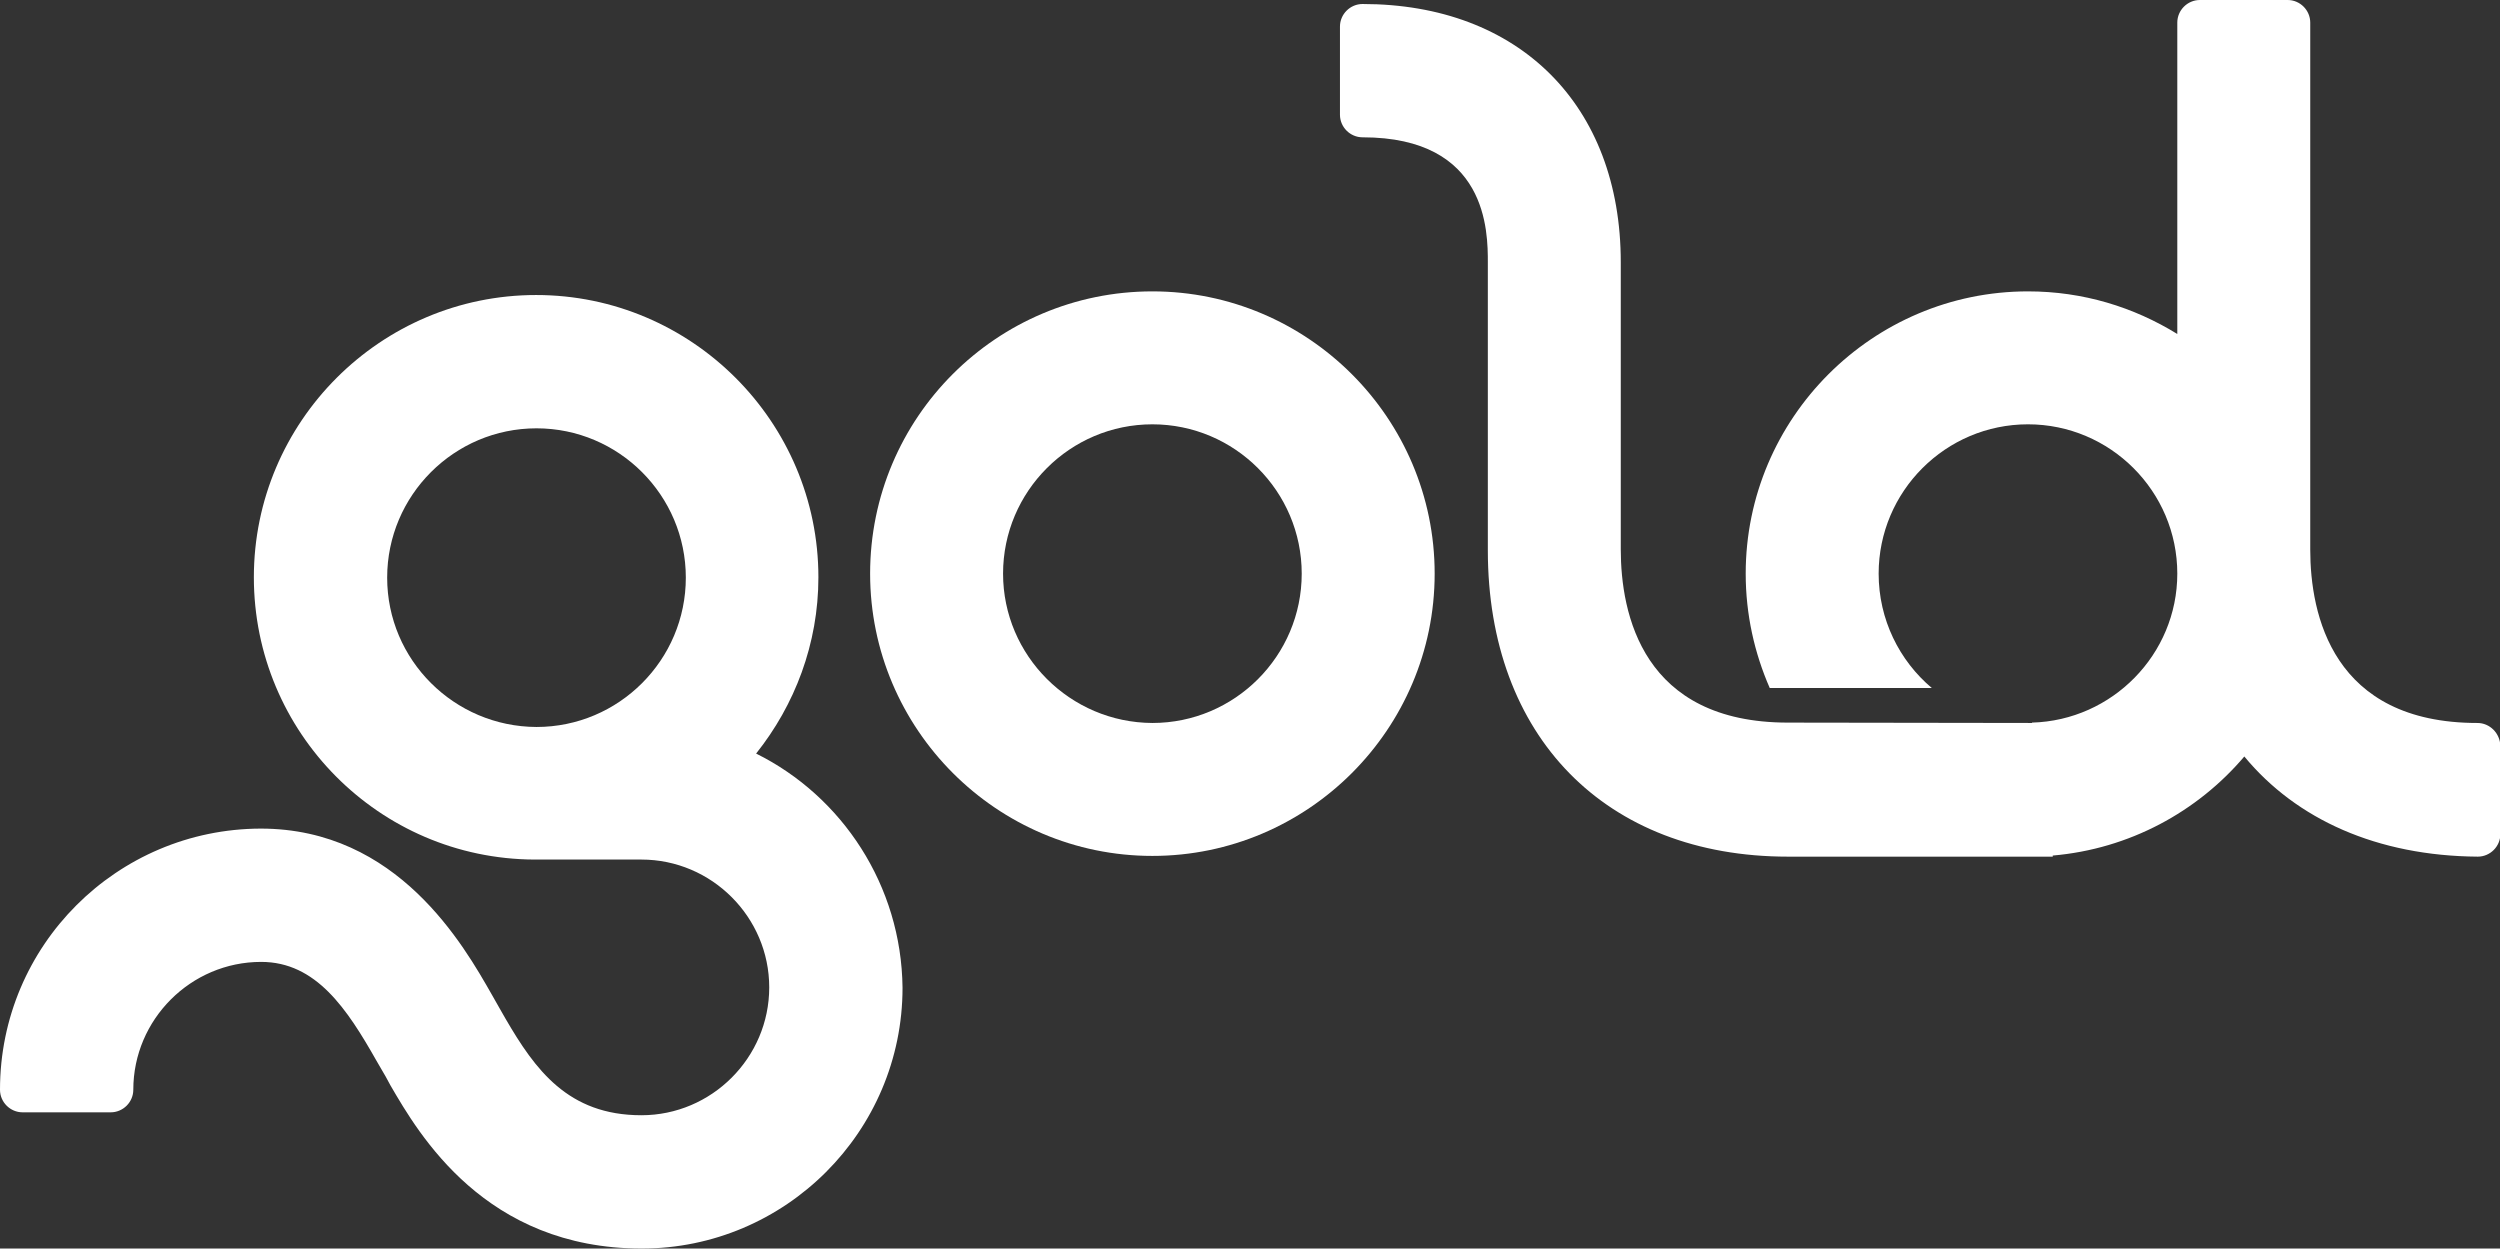
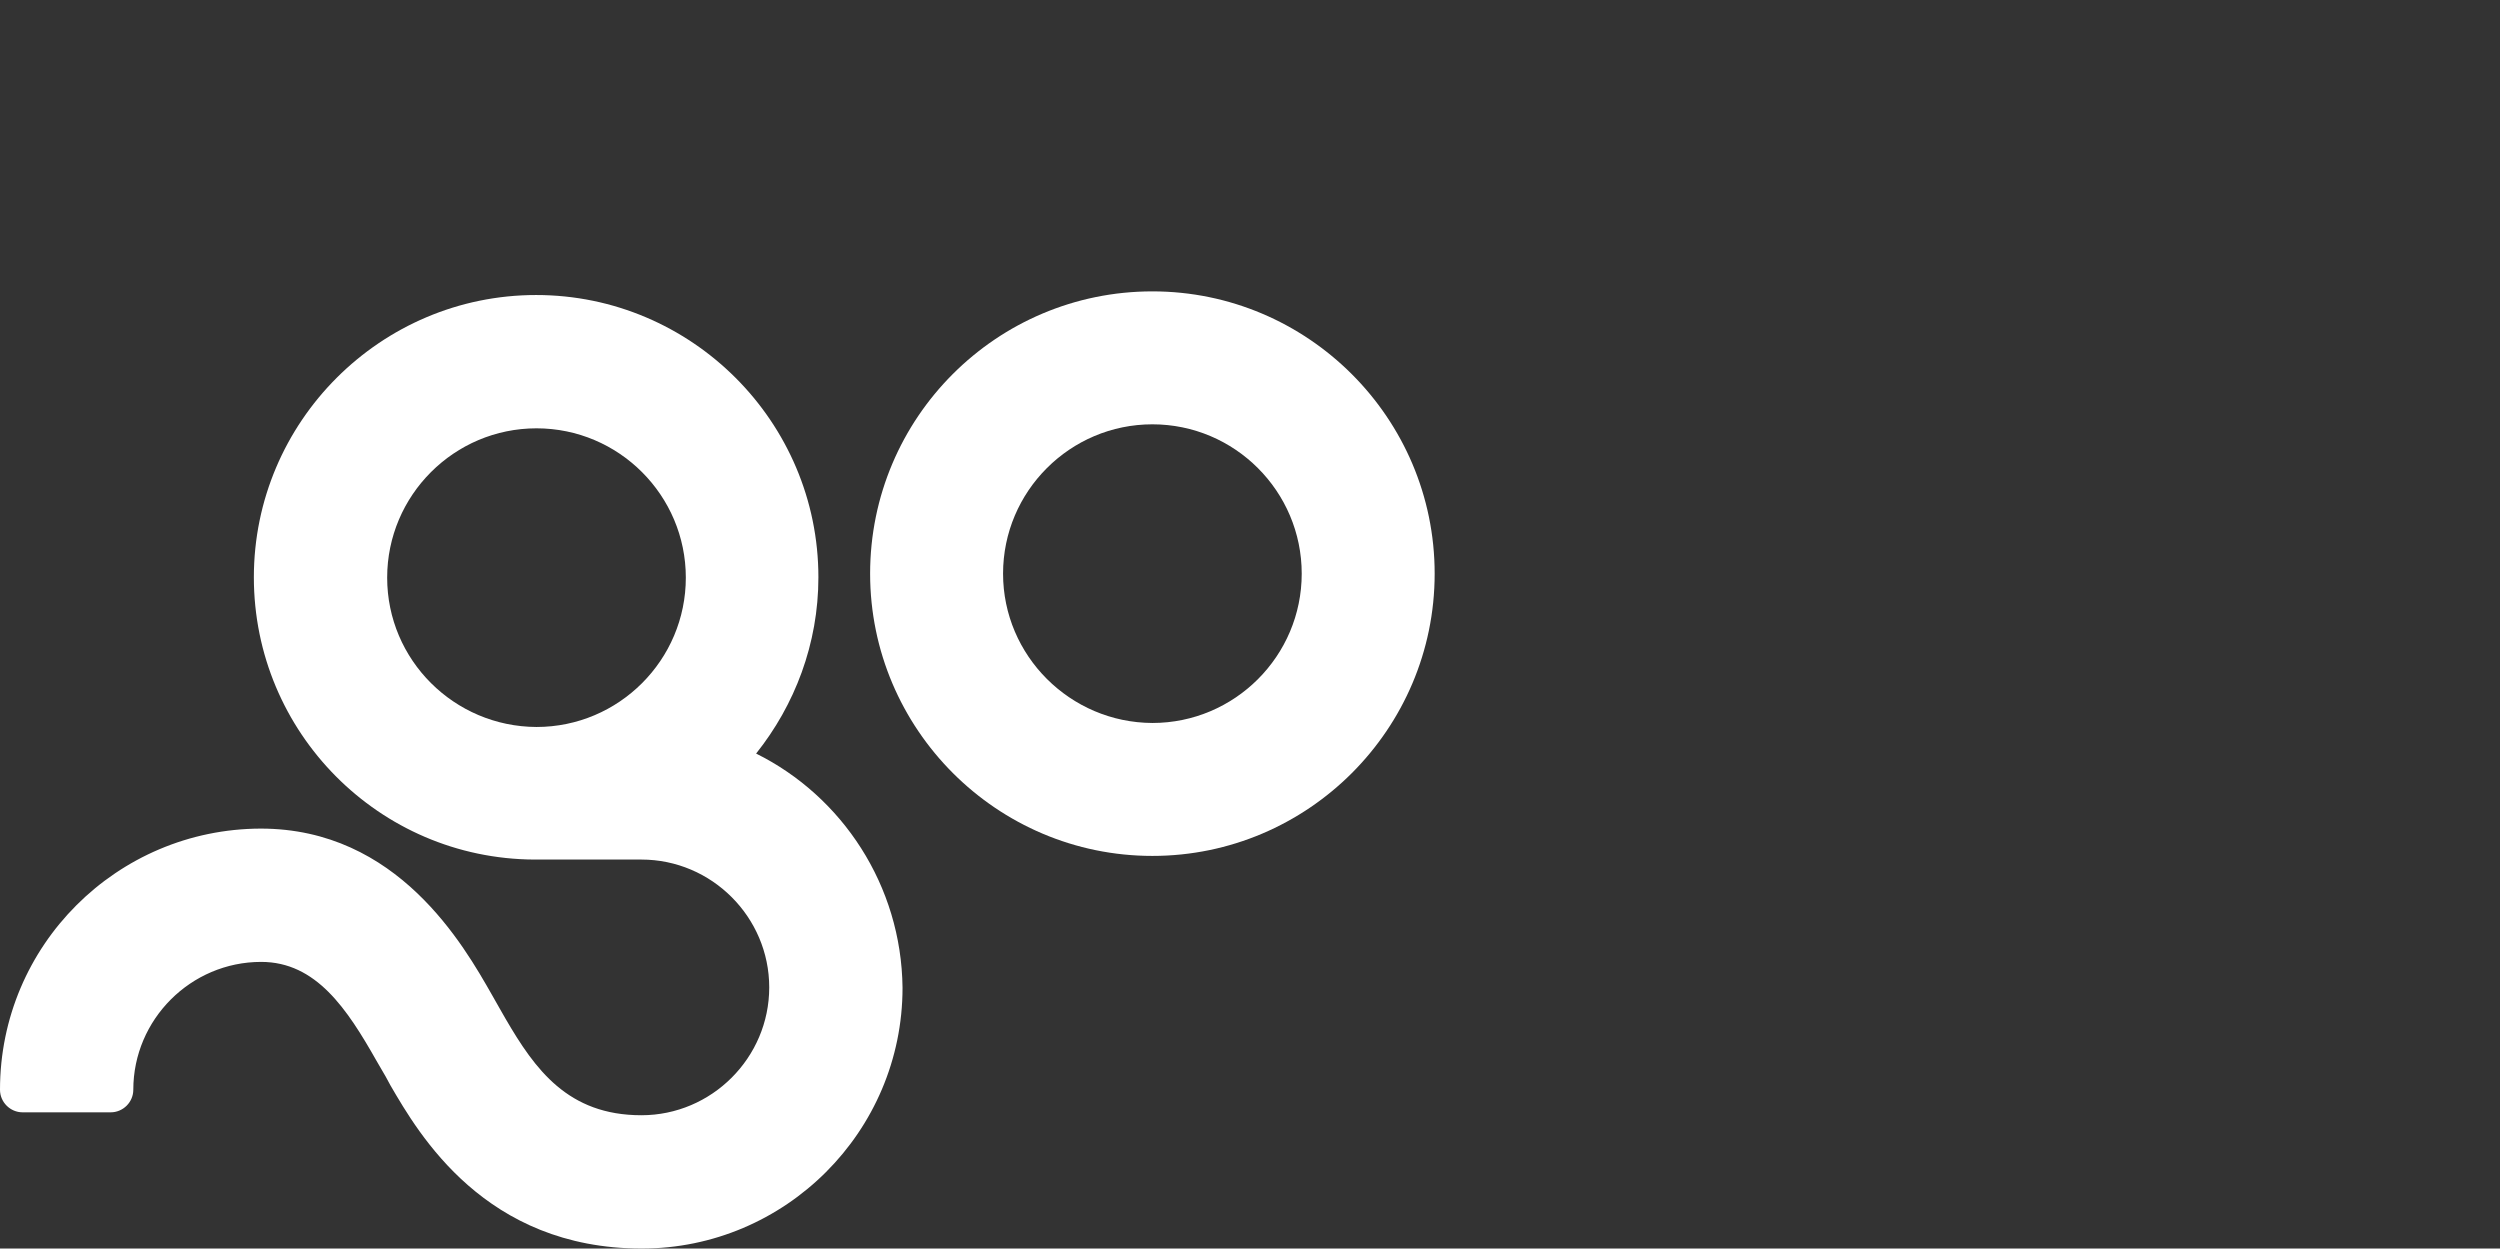
<svg xmlns="http://www.w3.org/2000/svg" version="1.1" id="Livello_1" x="0px" y="0px" viewBox="0 0 686.4 342.8" style="enable-background:new 0 0 686.4 342.8;" xml:space="preserve">
  <rect x="0" y="0" width="686.4" height="342.8" fill="#333333" stroke="none" />
  <style type="text/css">
	.st0{fill:#FFFFFF;}
</style>
  <g>
    <g>
-       <path class="st0" d="M680.2,198.5c-39.8,0-45.9-29.8-45.9-47.6V6.2c0-3.4-2.8-6.2-6.2-6.2H604c-3.4,0-6.2,2.8-6.2,6.2v85.5    c-12-7.4-25.9-11.7-41-11.7c-42.7,0-77.5,34.8-77.5,77.5c0,11.2,2.4,21.8,6.6,31.4h44.5c-8.9-7.5-14.6-18.8-14.6-31.4    c0-22.6,18.4-41,41-41s41,18.4,41,41c0,22.2-17.9,40.3-39.9,40.9v0.1l-67-0.1c-39.9,0-45.9-29.8-45.9-47.6V72    c0-43.1-27.9-70.9-70.9-70.9c-3.4,0-6.2,2.8-6.2,6.2v24.2c0,3.4,2.8,6.2,6.2,6.2c34.4,0,34.4,25.9,34.4,34.4v79    c0,51.1,32.3,84.1,82.4,84.1h72.7v-0.3c21-1.8,39.7-12,52.6-27.2c14.3,17.3,36.5,27.3,64.1,27.5c3.4,0,6.2-2.8,6.2-6.2v-24.2    C686.4,201.3,683.6,198.5,680.2,198.5z" />
-       <path class="st0" d="M316.4,80c-42.8,0-77.5,34.7-77.5,77.5c0,42.7,34.8,77.5,77.5,77.5s77.5-34.8,77.5-77.5S359.1,80,316.4,80z     M316.4,198.5c-22.6-0.1-41-18.5-41-41c0-22.6,18.4-41,41-41s41,18.4,41,41S339,198.5,316.4,198.5z" />
+       <path class="st0" d="M316.4,80c-42.8,0-77.5,34.7-77.5,77.5c0,42.7,34.8,77.5,77.5,77.5s77.5-34.8,77.5-77.5S359.1,80,316.4,80M316.4,198.5c-22.6-0.1-41-18.5-41-41c0-22.6,18.4-41,41-41s41,18.4,41,41S339,198.5,316.4,198.5z" />
    </g>
    <path class="st0" d="M207.6,206.9c10.6-13.3,17.1-30.1,17.1-48.4c0-42.7-34.8-77.5-77.5-77.5s-77.5,34.8-77.5,77.5   c0,42.6,34.4,77.3,77,77.5h29.4c19.3,0,35.1,15.8,35.1,35.1s-15.8,35.1-35.1,35.1c-20.2,0-29.2-12.6-37.3-26.5l-1.6-2.8l-2.1-3.7   c-7.8-13.7-25.9-45.7-63.5-45.7C32.1,227.6,0,259.6,0,299.2c0,3.4,2.8,6.2,6.2,6.2h24.2c3.4,0,6.2-2.8,6.2-6.2   c0-19.3,15.8-35.1,35.1-35.1c15.1,0,23.6,12.9,31.7,27.2l2.5,4.3l1.3,2.4c7.8,13.4,26,44.8,69,44.8c39.4,0,71.6-32.1,71.6-71.6   C247.5,243.1,231.2,218.6,207.6,206.9z M147.3,199.6c-22.6-0.1-41-18.4-41-41s18.4-41,41-41s41,18.4,41,41S169.9,199.6,147.3,199.6   z" />
  </g>
</svg>